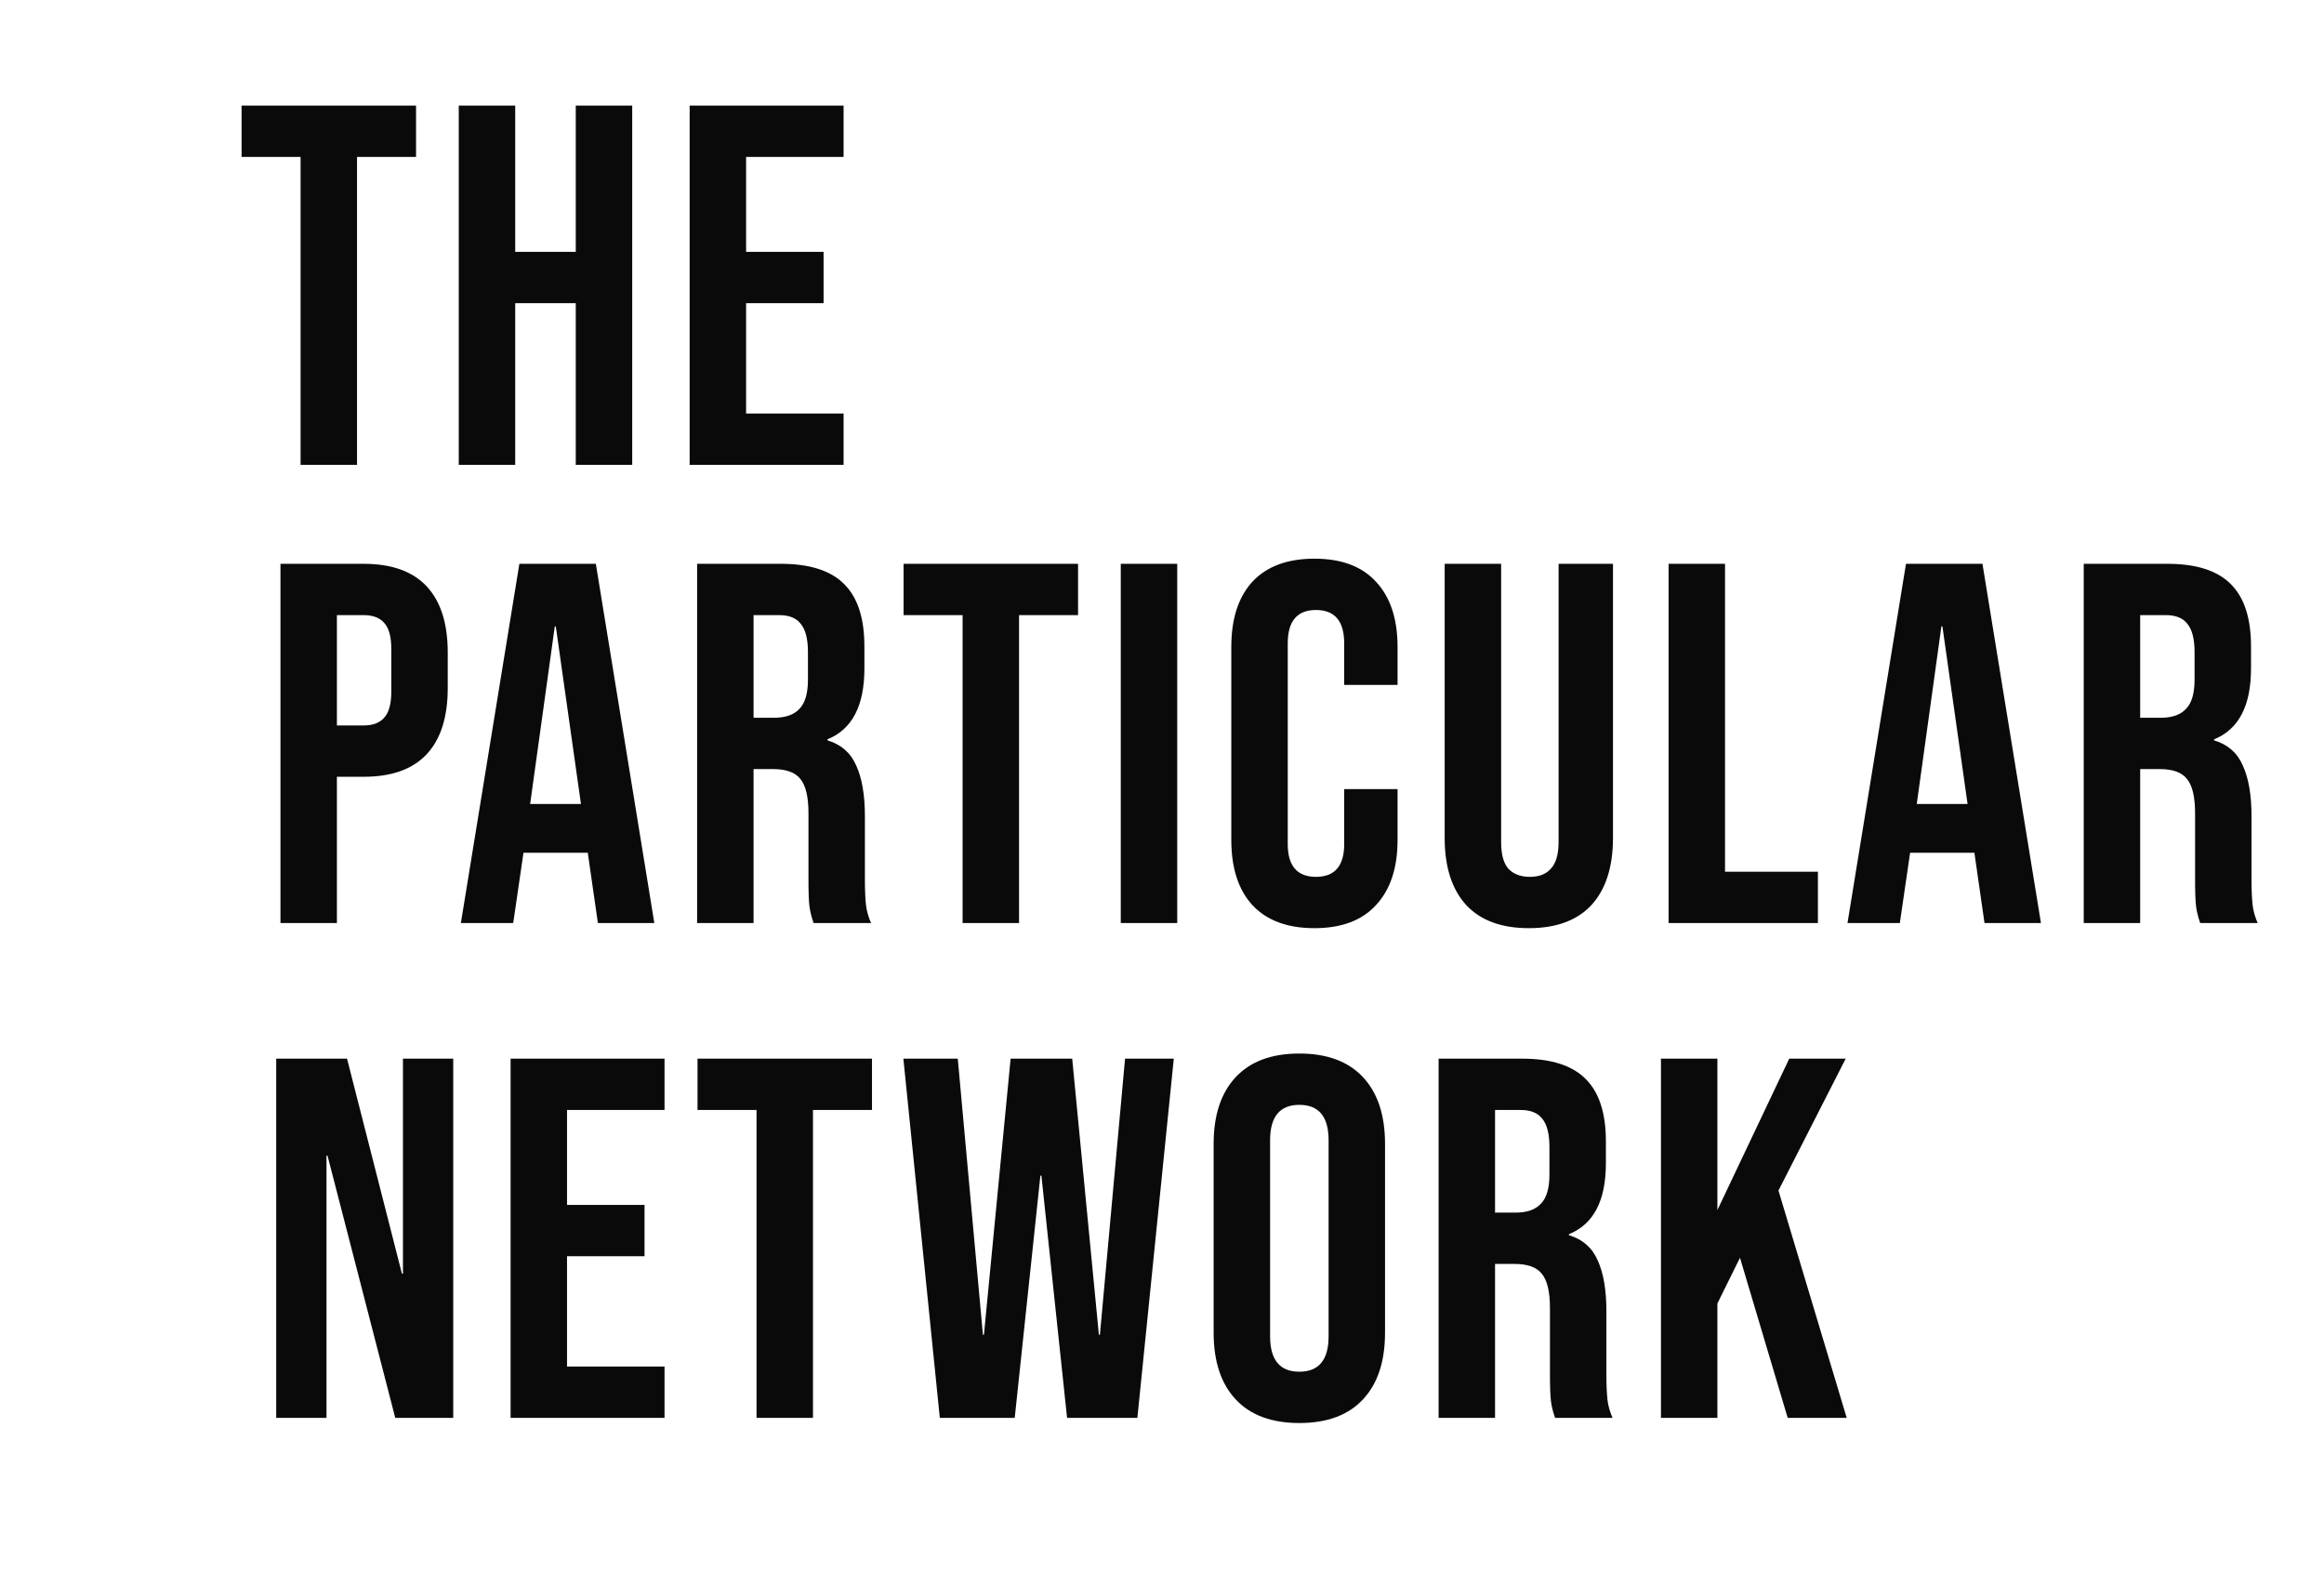
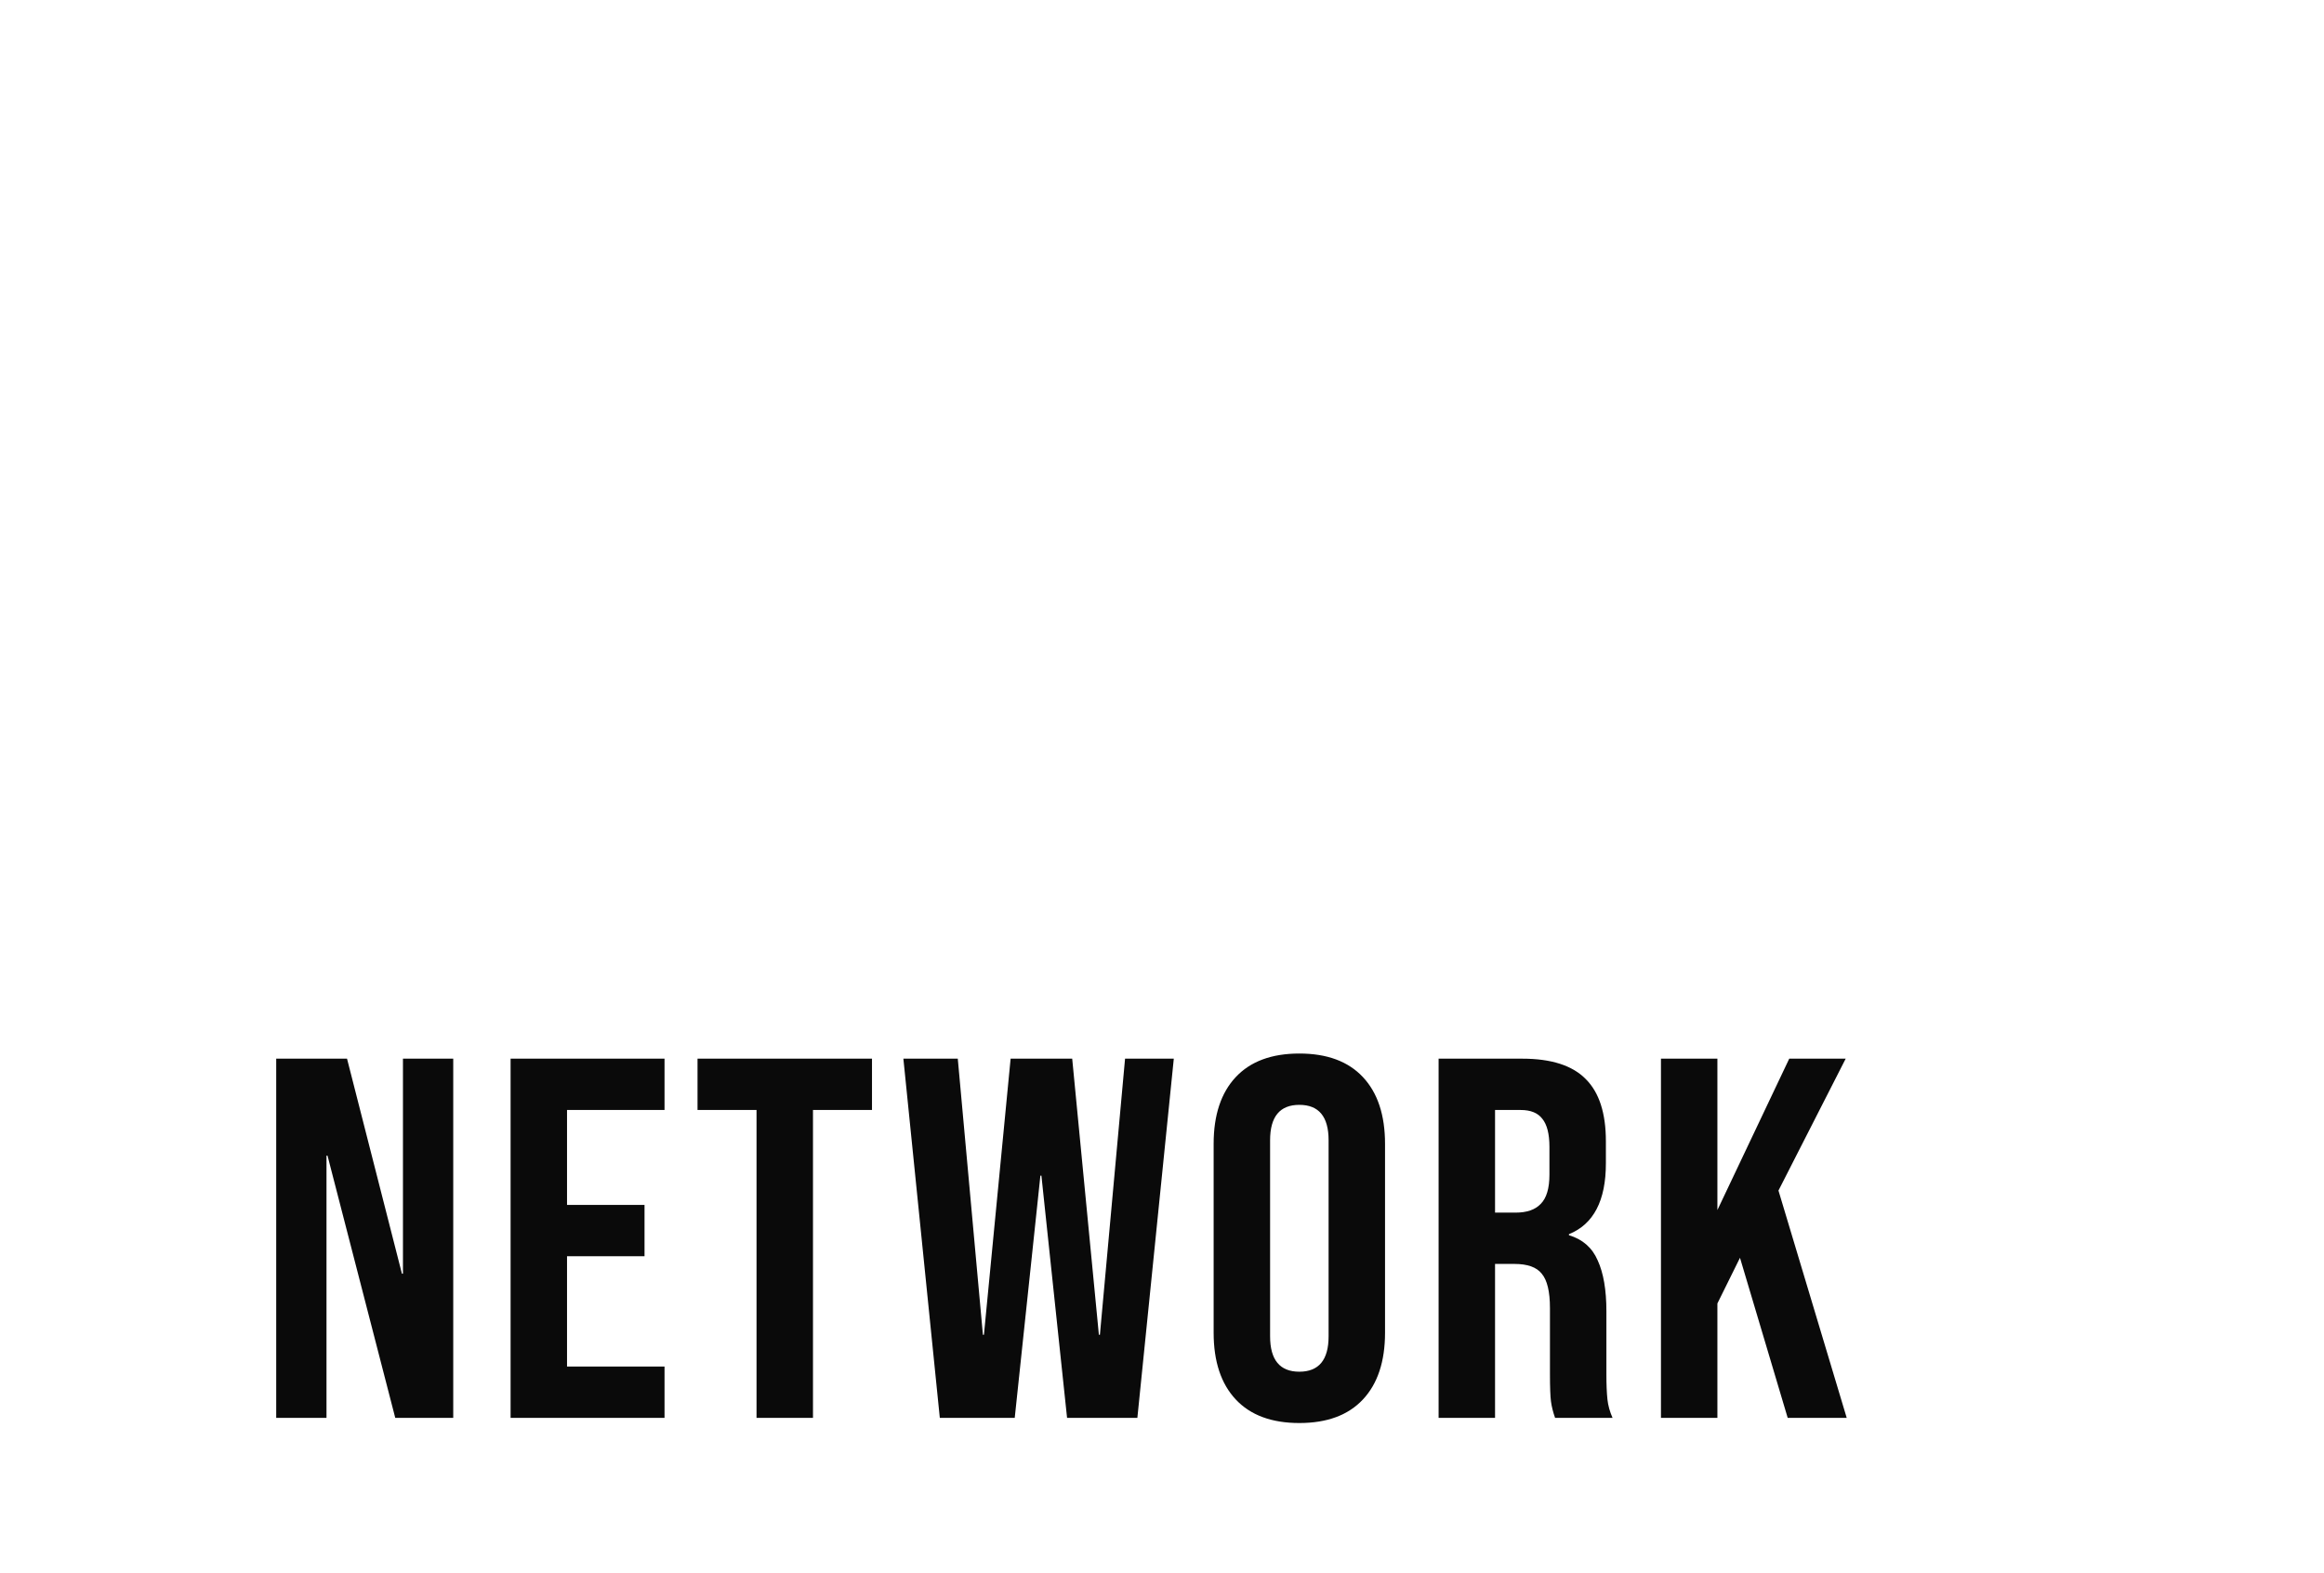
<svg xmlns="http://www.w3.org/2000/svg" width="195" height="132" viewBox="0 0 195 132" fill="none">
-   <path d="M25.221 13.166H20.27V8.86H34.909V13.166H29.957V39H25.221V13.166ZM38.494 8.86H43.23V21.131H48.311V8.86H53.047V39H48.311V25.437H43.23V39H38.494V8.86ZM57.866 8.86H70.783V13.166H62.602V21.131H69.104V25.437H62.602V34.694H70.783V39H57.866V8.86Z" fill="#0A0A0A" />
-   <path d="M23.533 47.304H30.508C32.862 47.304 34.627 47.935 35.804 49.198C36.981 50.461 37.569 52.313 37.569 54.753V57.724C37.569 60.163 36.981 62.015 35.804 63.278C34.627 64.541 32.862 65.172 30.508 65.172H28.269V77.443H23.533V47.304ZM30.508 60.867C31.283 60.867 31.857 60.651 32.23 60.221C32.632 59.79 32.833 59.058 32.833 58.025V54.451C32.833 53.418 32.632 52.686 32.23 52.255C31.857 51.825 31.283 51.609 30.508 51.609H28.269V60.867H30.508ZM43.579 47.304H49.995L54.903 77.443H50.167L49.306 71.459V71.545H43.924L43.063 77.443H38.671L43.579 47.304ZM48.746 67.454L46.636 52.557H46.55L44.483 67.454H48.746ZM58.493 47.304H65.511C67.951 47.304 69.731 47.878 70.85 49.026C71.969 50.145 72.529 51.882 72.529 54.236V56.087C72.529 59.216 71.496 61.197 69.429 62.029V62.115C70.577 62.46 71.381 63.163 71.84 64.225C72.328 65.287 72.572 66.708 72.572 68.488V73.784C72.572 74.645 72.601 75.348 72.658 75.893C72.716 76.41 72.859 76.927 73.089 77.443H68.267C68.094 76.955 67.98 76.496 67.922 76.066C67.865 75.635 67.836 74.86 67.836 73.74V68.229C67.836 66.851 67.606 65.89 67.147 65.344C66.716 64.799 65.956 64.526 64.865 64.526H63.229V77.443H58.493V47.304ZM64.951 60.221C65.898 60.221 66.602 59.977 67.061 59.489C67.549 59.001 67.793 58.183 67.793 57.035V54.709C67.793 53.619 67.592 52.829 67.19 52.341C66.817 51.853 66.214 51.609 65.382 51.609H63.229V60.221H64.951ZM80.769 51.609H75.817V47.304H90.457V51.609H85.505V77.443H80.769V51.609ZM94.041 47.304H98.778V77.443H94.041V47.304ZM110.29 77.874C108.022 77.874 106.286 77.228 105.08 75.936C103.903 74.645 103.315 72.822 103.315 70.468V54.279C103.315 51.925 103.903 50.102 105.08 48.811C106.286 47.519 108.022 46.873 110.29 46.873C112.558 46.873 114.28 47.519 115.457 48.811C116.662 50.102 117.265 51.925 117.265 54.279V57.465H112.787V53.977C112.787 52.112 111.998 51.179 110.419 51.179C108.841 51.179 108.051 52.112 108.051 53.977V70.813C108.051 72.65 108.841 73.568 110.419 73.568C111.998 73.568 112.787 72.65 112.787 70.813V66.206H117.265V70.468C117.265 72.822 116.662 74.645 115.457 75.936C114.28 77.228 112.558 77.874 110.29 77.874ZM128.28 77.874C125.983 77.874 124.232 77.228 123.027 75.936C121.821 74.616 121.218 72.736 121.218 70.296V47.304H125.955V70.64C125.955 71.674 126.156 72.42 126.557 72.879C126.988 73.339 127.591 73.568 128.366 73.568C129.141 73.568 129.729 73.339 130.131 72.879C130.562 72.42 130.777 71.674 130.777 70.64V47.304H135.341V70.296C135.341 72.736 134.738 74.616 133.533 75.936C132.327 77.228 130.576 77.874 128.28 77.874ZM140.006 47.304H144.742V73.138H152.535V77.443H140.006V47.304ZM159.926 47.304H166.342L171.25 77.443H166.514L165.653 71.459V71.545H160.271L159.41 77.443H155.018L159.926 47.304ZM165.093 67.454L162.983 52.557H162.897L160.83 67.454H165.093ZM174.84 47.304H181.858C184.298 47.304 186.077 47.878 187.197 49.026C188.316 50.145 188.876 51.882 188.876 54.236V56.087C188.876 59.216 187.843 61.197 185.776 62.029V62.115C186.924 62.46 187.728 63.163 188.187 64.225C188.675 65.287 188.919 66.708 188.919 68.488V73.784C188.919 74.645 188.948 75.348 189.005 75.893C189.063 76.41 189.206 76.927 189.436 77.443H184.613C184.441 76.955 184.326 76.496 184.269 76.066C184.212 75.635 184.183 74.86 184.183 73.74V68.229C184.183 66.851 183.953 65.89 183.494 65.344C183.063 64.799 182.303 64.526 181.212 64.526H179.576V77.443H174.84V47.304ZM181.298 60.221C182.245 60.221 182.949 59.977 183.408 59.489C183.896 59.001 184.14 58.183 184.14 57.035V54.709C184.14 53.619 183.939 52.829 183.537 52.341C183.164 51.853 182.561 51.609 181.729 51.609H179.576V60.221H181.298Z" fill="#0A0A0A" />
  <path d="M23.176 88.823H29.118L33.725 106.864H33.811V88.823H38.03V118.962H33.165L27.481 96.96H27.395V118.962H23.176V88.823ZM42.842 88.823H55.759V93.129H47.578V101.094H54.08V105.4H47.578V114.657H55.759V118.962H42.842V88.823ZM63.478 93.129H58.527V88.823H73.166V93.129H68.215V118.962H63.478V93.129ZM75.8 88.823H80.364L82.473 111.987H82.559L84.798 88.823H89.965L92.204 111.987H92.29L94.4 88.823H98.49L95.433 118.962H89.535L87.382 98.64H87.296L85.143 118.962H78.857L75.8 88.823ZM109.024 119.393C106.699 119.393 104.919 118.733 103.685 117.412C102.451 116.092 101.833 114.226 101.833 111.815V95.97C101.833 93.559 102.451 91.693 103.685 90.373C104.919 89.052 106.699 88.392 109.024 88.392C111.349 88.392 113.129 89.052 114.363 90.373C115.597 91.693 116.214 93.559 116.214 95.97V111.815C116.214 114.226 115.597 116.092 114.363 117.412C113.129 118.733 111.349 119.393 109.024 119.393ZM109.024 115.087C110.66 115.087 111.478 114.097 111.478 112.116V95.669C111.478 93.688 110.66 92.698 109.024 92.698C107.388 92.698 106.57 93.688 106.57 95.669V112.116C106.57 114.097 107.388 115.087 109.024 115.087ZM120.709 88.823H127.727C130.167 88.823 131.947 89.397 133.066 90.545C134.186 91.665 134.745 93.401 134.745 95.755V97.606C134.745 100.735 133.712 102.716 131.645 103.548V103.634C132.794 103.979 133.597 104.682 134.056 105.744C134.544 106.806 134.788 108.227 134.788 110.007V115.303C134.788 116.164 134.817 116.867 134.875 117.412C134.932 117.929 135.076 118.446 135.305 118.962H130.483C130.311 118.474 130.196 118.015 130.138 117.585C130.081 117.154 130.052 116.379 130.052 115.26V109.748C130.052 108.37 129.823 107.409 129.363 106.864C128.933 106.318 128.172 106.045 127.081 106.045H125.445V118.962H120.709V88.823ZM127.167 101.74C128.115 101.74 128.818 101.496 129.277 101.008C129.765 100.52 130.009 99.702 130.009 98.554V96.228C130.009 95.138 129.808 94.348 129.406 93.86C129.033 93.373 128.43 93.129 127.598 93.129H125.445V101.74H127.167ZM139.366 88.823H144.102V101.524L150.13 88.823H154.867L149.226 99.888L154.953 118.962H150.001L145.997 105.529L144.102 109.361V118.962H139.366V88.823Z" fill="#0A0A0A" />
</svg>